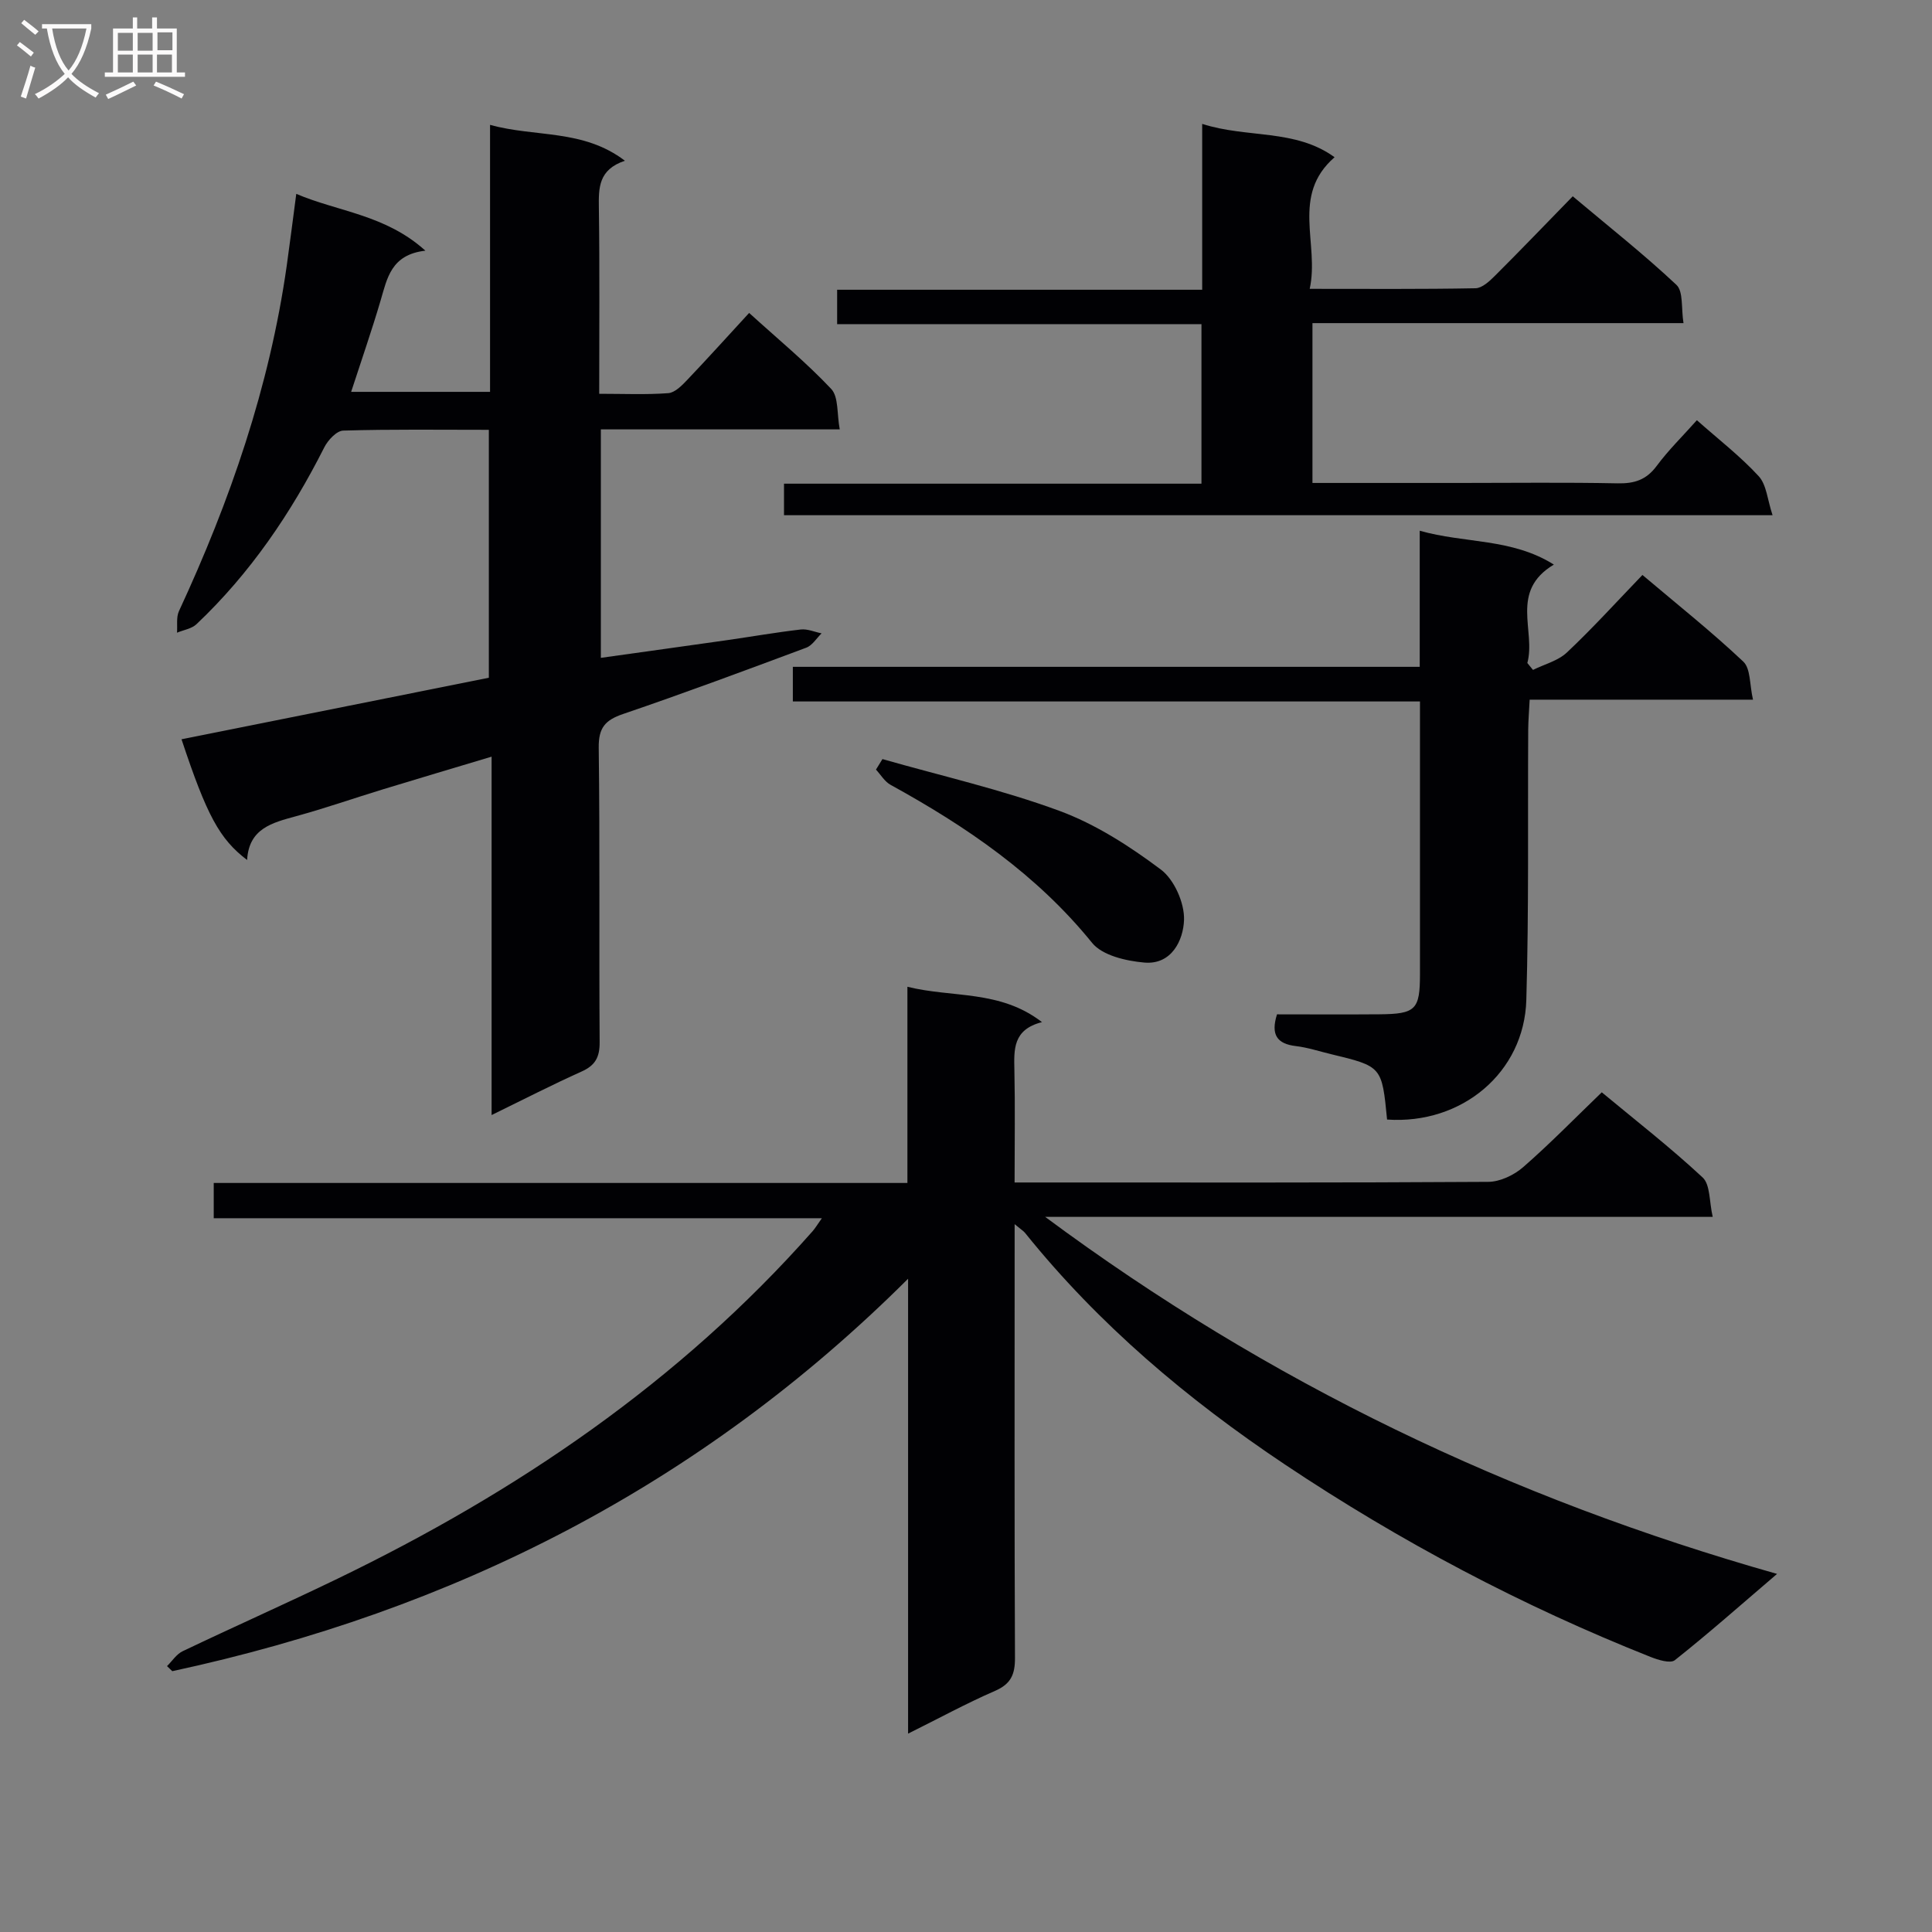
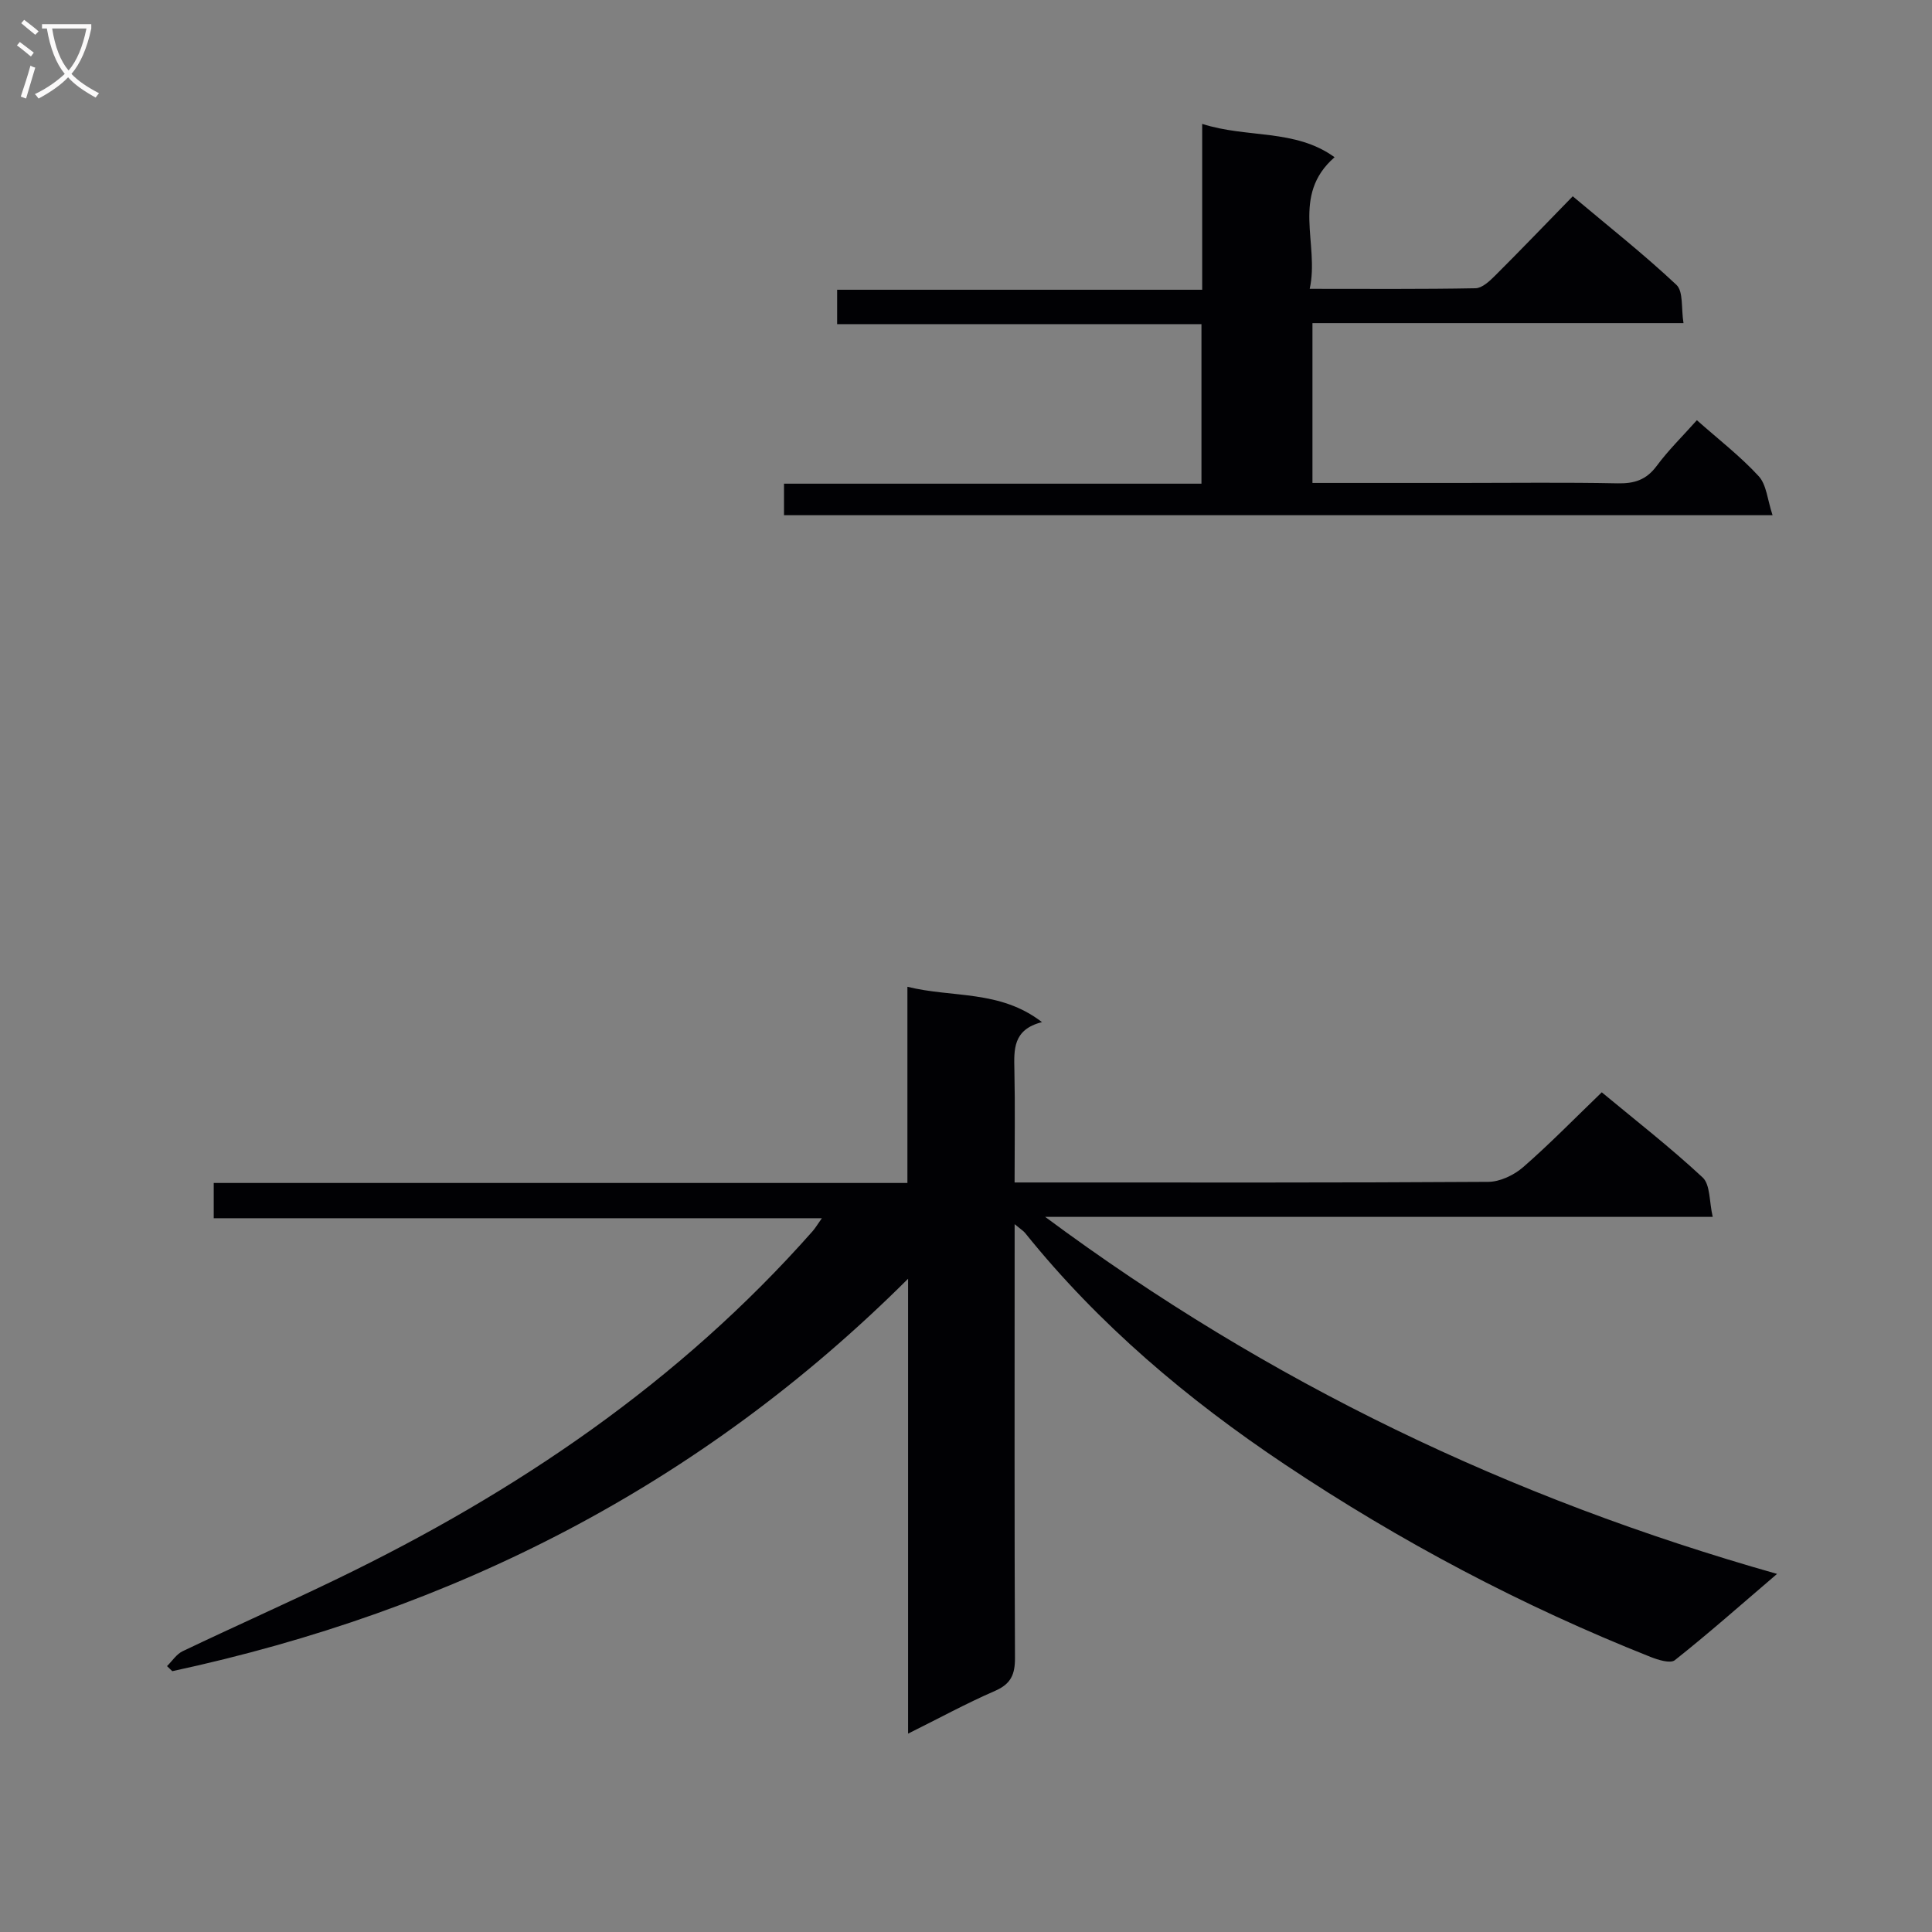
<svg xmlns="http://www.w3.org/2000/svg" enable-background="new 0 0 400 400" viewBox="0 0 400 400">
  <rect x="0" y="0" width="400" height="400" fill="#808080" stroke="none" />
  <g fill="#010104">
    <path d="m187.87 244.92c0-13.75 0-26.71 0-40.62 9.38 2.33 19.14.59 27.86 7.32-6.06 1.54-5.8 5.7-5.71 9.99.16 7.48.04 14.96.04 23.21h5.6c30.83 0 61.65.07 92.48-.13 2.44-.02 5.33-1.4 7.22-3.05 5.51-4.8 10.63-10.06 16.27-15.49 6.8 5.65 14.12 11.34 20.88 17.63 1.61 1.5 1.35 5 2.09 8.16-46.22 0-91.46 0-138.21 0 46.39 34.42 96.32 58.28 151.53 73.92-7.6 6.5-14.23 12.37-21.16 17.86-.93.74-3.46-.05-5.03-.67-26.65-10.58-51.82-23.89-75.7-39.84-20.23-13.52-38.55-28.98-53.82-47.97-.3-.37-.75-.63-2.14-1.79v5.8c0 27.99-.06 55.99.07 83.98.02 3.42-.82 5.41-4.13 6.85-5.9 2.56-11.57 5.66-18 8.85 0-31.54 0-62.27 0-94.18-43.12 42.98-94.24 68.74-152.34 81.25-.36-.35-.73-.7-1.09-1.05 1.07-1.05 1.95-2.47 3.23-3.08 10.64-5.08 21.43-9.87 32.04-15 37.18-17.98 70.84-40.78 98.38-71.95.53-.6.94-1.3 1.93-2.7-42.34 0-84 0-125.91 0 0-2.69 0-4.76 0-7.3z" />
-     <path d="m61.34 40.14c8.72 3.71 18.48 4.3 26.73 11.76-7.11.81-7.91 5.71-9.28 10.35-1.82 6.18-3.94 12.27-6.09 18.88h28.76c0-18.25 0-36.33 0-55.28 9.44 2.62 19.24.82 27.92 7.43-5.5 1.84-5.45 5.63-5.39 9.78.18 12.62.07 25.25.07 38.47 5.06 0 9.69.21 14.29-.13 1.37-.1 2.82-1.57 3.91-2.72 4.23-4.44 8.34-9 12.84-13.89 5.91 5.37 11.8 10.22 16.99 15.73 1.56 1.66 1.16 5.15 1.77 8.38-16.94 0-33.04 0-49.46 0v47.3c8.83-1.24 17.47-2.43 26.11-3.66 5.09-.73 10.17-1.62 15.28-2.21 1.39-.16 2.87.51 4.31.8-1.05 1.02-1.93 2.51-3.18 2.97-12.6 4.7-25.2 9.39-37.93 13.73-3.72 1.27-5.08 2.86-5.03 6.97.26 20.32.05 40.65.19 60.97.02 3.11-.9 4.81-3.74 6.08-6.04 2.71-11.93 5.74-18.63 9.01 0-24.94 0-49.15 0-74.2-7.97 2.39-15.21 4.54-22.42 6.74-6.03 1.84-11.99 3.93-18.07 5.59-4.92 1.35-9.75 2.51-10.13 9.06-5.71-4.33-8.35-9.24-13.58-24.99 21.13-4.23 42.18-8.45 63.63-12.74 0-16.88 0-33.92 0-51.33-10.21 0-20.19-.14-30.15.16-1.37.04-3.17 1.98-3.92 3.47-6.88 13.62-15.34 26.09-26.46 36.61-1 .95-2.67 1.19-4.03 1.76.11-1.49-.19-3.18.4-4.46 10.6-22.85 18.75-46.44 22.31-71.48.66-4.74 1.27-9.51 1.98-14.91z" />
    <path d="m248.75 100.14c0-11.47 0-22.07 0-33.03-25.18 0-50.11 0-75.43 0 0-2.41 0-4.47 0-7.12h75.58c0-11.64 0-22.71 0-34.34 9.35 3.01 19.22.97 27.41 6.9-9.11 7.94-3.09 17.9-5.15 27.25 12.08 0 23.21.09 34.33-.12 1.36-.03 2.89-1.45 4.01-2.57 5.31-5.29 10.49-10.7 16.12-16.47 7.43 6.25 14.72 12 21.47 18.34 1.46 1.38.96 4.84 1.46 7.92-25.98 0-51.24 0-76.82 0v33.09h30.69c10.83 0 21.67-.14 32.49.08 3.47.07 5.93-.71 8.07-3.58 2.45-3.31 5.43-6.22 8.34-9.49 4.49 3.98 9 7.46 12.8 11.59 1.63 1.77 1.81 4.9 2.87 8.08-68.84 0-136.56 0-204.67 0 0-1.9 0-3.96 0-6.53z" />
-     <path d="m287.18 231.79c-1.07-11-1.07-11-11.62-13.54-2.42-.58-4.81-1.38-7.27-1.67-3.87-.46-5.24-2.32-3.9-6.57 6.92 0 14.05.05 21.18-.01 7.54-.06 8.42-.95 8.42-8.31.01-18.64 0-37.28 0-56.46-43.39 0-86.45 0-129.84 0 0-2.57 0-4.62 0-7.17h129.79c0-9.56 0-18.65 0-28.18 9.32 2.66 19.02 1.51 27.77 7.01-9.23 5.52-3.68 13.7-5.49 20.38.39.48.78.96 1.17 1.43 2.37-1.18 5.19-1.88 7.03-3.62 5.32-5.01 10.24-10.44 15.63-16.04 7.38 6.24 14.39 11.81 20.88 17.94 1.54 1.45 1.29 4.79 2.01 7.88-15.79 0-30.72 0-46.24 0-.12 2.34-.28 4.26-.3 6.17-.11 18.66.15 37.33-.39 55.98-.42 15.05-13.37 25.86-28.83 24.78z" />
-     <path d="m182.7 157.16c12.22 3.49 24.69 6.32 36.59 10.7 7.52 2.77 14.58 7.32 21.04 12.16 2.78 2.08 4.93 6.94 4.81 10.45-.14 4.16-2.55 9.31-8.21 8.82-3.77-.33-8.71-1.46-10.83-4.09-11.47-14.16-26.03-24.08-41.72-32.71-1.22-.67-2.02-2.08-3.02-3.15.44-.74.89-1.46 1.34-2.18z" />
  </g>
  <path d="m6.4 11.7c-1-.8-1.9-1.6-2.9-2.3l.6-.7c.9.7 1.9 1.4 2.9 2.2zm-2.1 8.3c.7-2.1 1.4-4.2 2-6.4.2.1.6.3 1 .4-.7 2.3-1.3 4.4-1.9 6.4zm3-12.8c-1.1-.9-2.1-1.7-2.9-2.4l.6-.7c1 .8 2 1.5 3 2.4zm1.4-1.3v-.9h10.2v.9c-.9 4.2-2.3 7.3-4.1 9.4 1.3 1.4 3.2 2.7 5.7 4-.2.2-.4.5-.7.9-2.5-1.4-4.4-2.7-5.7-4.2-1.4 1.5-3.5 3-6.1 4.4 0 0 0 0-.1-.1-.3-.4-.5-.7-.7-.8 2.7-1.3 4.7-2.8 6.2-4.2-1.8-2.2-3-5.3-3.7-9.4zm9.2 0h-7.1c.6 3.8 1.7 6.7 3.4 8.7 1.7-2 2.9-4.8 3.7-8.7z" fill="#fbfafa" />
-   <path d="m31.6 3.6h.9v2.3h4.1v9.1h1.7v.9h-16.6v-.9h1.7v-9.1h4.1v-2.3h.9v2.3h3.1v-2.3zm-4 13.3.6.8c-1.9.9-3.8 1.9-5.8 2.8-.2-.3-.3-.6-.5-.9 2-.9 3.9-1.8 5.7-2.7zm-3.2-10.1v3.7h3.1v-3.7zm0 4.5v3.7h3.1v-3.7zm4.1-4.5v3.7h3.1v-3.7zm0 4.5v3.7h3.1v-3.7zm9.1 9.1c-2.1-1.1-4.1-2-5.8-2.7l.5-.8c2.2.9 4.1 1.8 5.8 2.6zm-1.9-13.7h-3.1v3.7h3.1v-3.6zm-3.2 4.6v3.7h3.1v-3.7z" fill="#fbfafa" />
</svg>